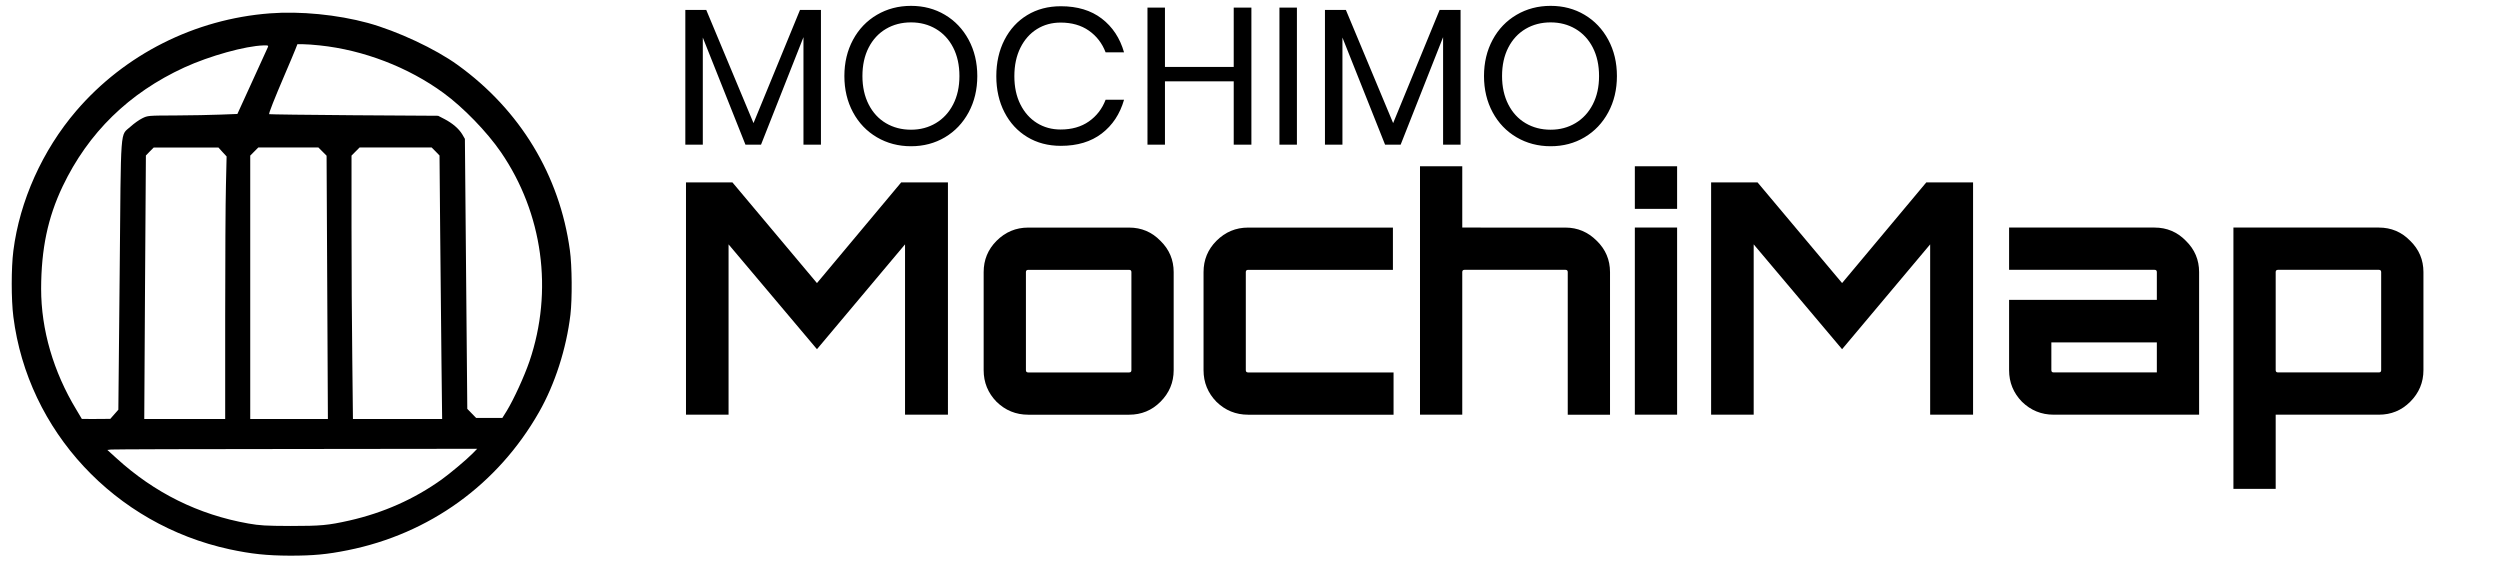
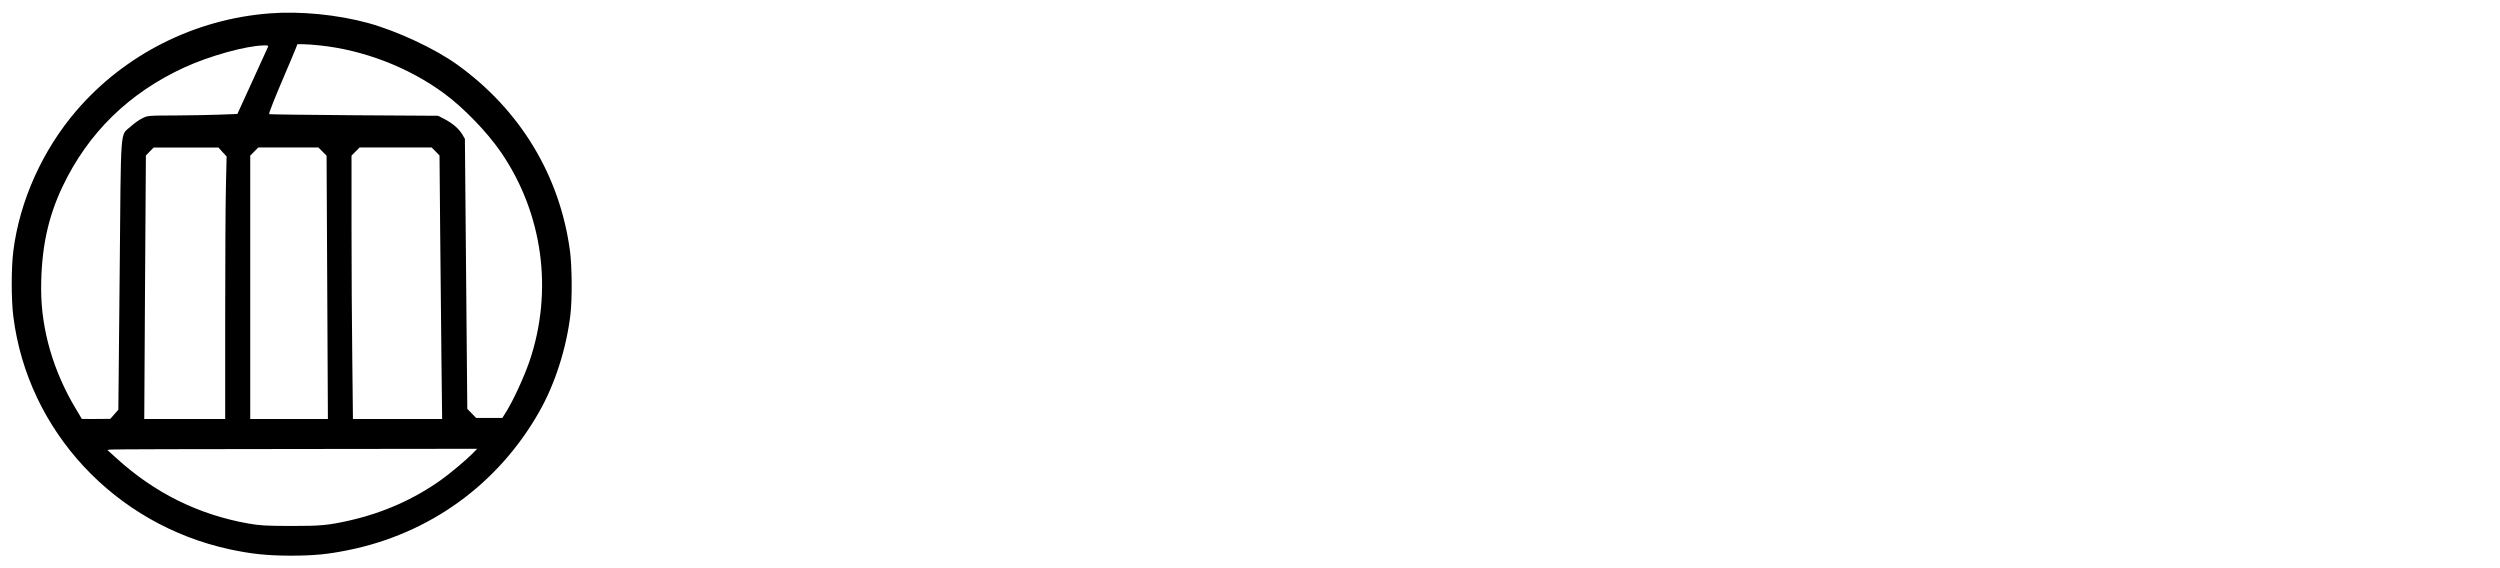
<svg xmlns="http://www.w3.org/2000/svg" xmlns:ns1="http://www.inkscape.org/namespaces/inkscape" xmlns:ns2="http://sodipodi.sourceforge.net/DTD/sodipodi-0.dtd" width="427" height="97" viewBox="0 0 112.977 25.665" version="1.1" id="svg74" ns1:version="0.92.4 (5da689c313, 2019-01-14)" ns2:docname="mochimo-map-logo.svg">
  <defs id="defs68" />
  <ns2:namedview id="base" pagecolor="#ffffff" bordercolor="#666666" borderopacity="1.0" ns1:pageopacity="0.0" ns1:pageshadow="2" ns1:zoom="5.6568543" ns1:cx="160.9957" ns1:cy="50.614397" ns1:document-units="mm" ns1:current-layer="svg74" showgrid="false" units="px" ns1:window-width="1920" ns1:window-height="986" ns1:window-x="-11" ns1:window-y="-11" ns1:window-maximized="1" />
  <g id="g82" transform="matrix(0.255,0,0,0.255,0.529,0.524)">
    <path ns1:connector-curvature="0" d="m 81.643,78.347 c -1.1,1.113 -4.015,3.547 -5.462,4.585 C 71.317,86.404 65.894,88.819 59.833,90.196 56.05,91.045 54.795,91.158 49.41,91.158 44.991,91.14 43.987,91.083 41.941,90.724 33.082,89.159 25.265,85.272 18.548,79.14 l -1.602,-1.453 0.656,-0.075 c 0.347,-0.038 15.093,-0.094 32.773,-0.094 l 32.117,-0.038 z m -6.524,-53.564 0.695,0.717 0.116,13.49 c 0.058,7.415 0.174,17.924 0.232,23.339 l 0.116,9.867 H 68.383 60.47 L 60.354,61.575 C 60.277,55.745 60.219,45.236 60.219,38.236 V 25.519 l 0.714,-0.717 0.714,-0.717 h 6.389 6.389 z m -20.034,0.038 0.714,0.717 0.116,23.339 0.116,23.32 H 49.16 42.269 V 48.858 25.519 l 0.714,-0.717 0.714,-0.717 h 5.327 5.327 z m -17.738,0.057 0.733,0.792 -0.116,5.075 c -0.077,2.811 -0.135,13.283 -0.135,23.282 V 72.197 h -7.161 -7.18 l 0.135,-23.357 0.154,-23.339 0.695,-0.717 0.695,-0.698 h 5.732 5.732 z M 45.357,6.388 c -0.116,0.245 -1.351,2.981 -2.779,6.094 l -2.586,5.66 -2.953,0.113 c -1.641,0.075 -5.211,0.132 -7.952,0.151 -4.941,0.019 -4.98,0.019 -5.964,0.509 -0.54,0.264 -1.467,0.924 -2.046,1.453 -1.911,1.774 -1.698,-0.906 -1.949,26.244 l -0.232,23.942 -0.714,0.811 -0.714,0.811 -2.509,0.019 H 12.43 L 11.445,70.537 C 7.373,63.82 5.211,56.367 5.211,49.122 5.231,42.028 6.389,36.519 9.014,30.991 13.569,21.444 20.787,14.407 30.592,9.897 35.089,7.841 41.401,6.086 44.624,5.992 c 0.888,-0.019 0.907,0 0.733,0.396 z m 9.226,-0.396 c 7.759,0.811 15.711,3.868 21.945,8.434 3.513,2.566 7.682,6.868 10.172,10.49 7.431,10.849 9.303,24.565 5.057,37.055 -0.926,2.698 -2.76,6.698 -4.015,8.773 l -0.791,1.264 H 84.635 82.299 L 81.508,71.197 80.736,70.404 80.524,46.481 80.311,22.557 79.829,21.727 c -0.618,-1 -1.718,-1.943 -3.165,-2.698 l -1.1,-0.566 -14.939,-0.094 c -8.203,-0.057 -14.958,-0.151 -14.997,-0.189 -0.116,-0.113 0.907,-2.679 2.76,-7.019 0.849,-1.981 1.698,-3.981 1.891,-4.49 l 0.347,-0.887 h 1.042 c 0.56,0 1.872,0.094 2.914,0.208 z M 45.743,0.313 C 32.426,1.332 20.034,7.577 11.445,17.576 5.443,24.576 1.409,33.557 0.29,42.387 c -0.386,3.038 -0.386,8.66 0,11.698 C 2.857,74.329 18.259,90.875 38.602,95.29 c 3.879,0.83 6.562,1.113 10.712,1.132 4.15,0 6.562,-0.226 10.23,-0.962 14.495,-2.905 26.616,-11.66 33.912,-24.49 2.818,-4.943 4.845,-11.264 5.559,-17.263 0.328,-2.792 0.29,-8.66 -0.097,-11.415 -1.814,-13.283 -8.821,-24.848 -19.88,-32.829 C 75.081,6.596 68.325,3.445 63.114,2.011 57.691,0.539 51.148,-0.102 45.743,0.313 Z" id="logo" />
-     <path ns1:connector-curvature="0" d="M 143.411,-0.292 V 23.586 h -3.098 V 4.532 L 132.79,23.586 H 130.032 L 122.475,4.601 v 18.986 h -3.098 V -0.292 h 3.71 l 8.374,20.054 8.238,-20.054 z m 21.973,0.861 c 1.782,1.057 3.183,2.533 4.204,4.428 1.021,1.895 1.532,4.037 1.532,6.426 0,2.389 -0.511,4.531 -1.532,6.426 -1.021,1.895 -2.423,3.371 -4.204,4.428 -1.781,1.057 -3.784,1.585 -6.008,1.585 -2.224,0 -4.238,-0.528 -6.042,-1.585 -1.804,-1.057 -3.217,-2.533 -4.238,-4.428 -1.021,-1.895 -1.532,-4.037 -1.532,-6.426 0,-2.389 0.511,-4.531 1.532,-6.426 1.021,-1.895 2.434,-3.371 4.238,-4.428 1.804,-1.057 3.818,-1.585 6.042,-1.585 2.224,0 4.227,0.528 6.008,1.585 z M 154.933,3.067 c -1.305,0.77 -2.326,1.872 -3.064,3.308 -0.738,1.436 -1.106,3.118 -1.106,5.048 0,1.907 0.369,3.583 1.106,5.031 0.738,1.447 1.759,2.556 3.064,3.325 1.305,0.77 2.786,1.154 4.442,1.154 1.634,0 3.103,-0.391 4.408,-1.172 1.305,-0.781 2.326,-1.889 3.064,-3.325 0.738,-1.436 1.106,-3.107 1.106,-5.013 0,-1.93 -0.369,-3.612 -1.106,-5.048 -0.738,-1.436 -1.759,-2.538 -3.064,-3.308 -1.305,-0.77 -2.774,-1.154 -4.408,-1.154 -1.657,0 -3.137,0.385 -4.442,1.154 z m 38.245,-1.826 c 1.906,1.459 3.223,3.451 3.949,5.978 h -3.268 c -0.613,-1.608 -1.6,-2.889 -2.962,-3.842 -1.362,-0.953 -3.03,-1.43 -5.004,-1.43 -1.566,0 -2.967,0.385 -4.204,1.154 -1.237,0.77 -2.213,1.872 -2.928,3.308 -0.715,1.436 -1.072,3.118 -1.072,5.048 0,1.907 0.357,3.572 1.072,4.996 0.715,1.424 1.691,2.521 2.928,3.291 1.237,0.77 2.638,1.154 4.204,1.154 1.974,0 3.642,-0.477 5.004,-1.43 1.362,-0.953 2.349,-2.234 2.962,-3.842 h 3.268 c -0.726,2.527 -2.042,4.52 -3.949,5.978 -1.906,1.459 -4.323,2.188 -7.251,2.188 -2.247,0 -4.232,-0.523 -5.957,-1.568 -1.725,-1.045 -3.069,-2.504 -4.034,-4.376 -0.965,-1.872 -1.447,-4.003 -1.447,-6.392 0,-2.412 0.482,-4.56 1.447,-6.443 0.964,-1.884 2.309,-3.348 4.034,-4.393 1.725,-1.045 3.71,-1.568 5.957,-1.568 2.928,0 5.344,0.729 7.251,2.188 z M 219.696,-0.706 V 23.586 h -3.132 v -11.233 h -12.187 v 11.233 h -3.098 V -0.706 h 3.098 V 9.804 h 12.187 V -0.706 Z m 8.068,0 V 23.586 h -3.098 V -0.706 Z m 29.003,0.413 V 23.586 h -3.098 V 4.532 l -7.523,19.055 h -2.757 L 235.831,4.601 v 18.986 h -3.098 V -0.292 h 3.71 l 8.374,20.054 8.238,-20.054 z m 21.973,0.861 c 1.781,1.057 3.183,2.533 4.204,4.428 1.021,1.895 1.532,4.037 1.532,6.426 0,2.389 -0.511,4.531 -1.532,6.426 -1.021,1.895 -2.423,3.371 -4.204,4.428 -1.781,1.057 -3.784,1.585 -6.008,1.585 -2.224,0 -4.238,-0.528 -6.042,-1.585 -1.804,-1.057 -3.217,-2.533 -4.238,-4.428 -1.021,-1.895 -1.532,-4.037 -1.532,-6.426 0,-2.389 0.511,-4.531 1.532,-6.426 1.021,-1.895 2.434,-3.371 4.238,-4.428 1.804,-1.057 3.818,-1.585 6.042,-1.585 2.224,0 4.227,0.528 6.008,1.585 z M 268.289,3.067 c -1.305,0.77 -2.326,1.872 -3.064,3.308 -0.738,1.436 -1.106,3.118 -1.106,5.048 0,1.907 0.369,3.583 1.106,5.031 0.738,1.447 1.759,2.556 3.064,3.325 1.305,0.77 2.786,1.154 4.442,1.154 1.634,0 3.103,-0.391 4.408,-1.172 1.305,-0.781 2.326,-1.889 3.064,-3.325 0.738,-1.436 1.106,-3.107 1.106,-5.013 0,-1.93 -0.369,-3.612 -1.106,-5.048 -0.738,-1.436 -1.759,-2.538 -3.064,-3.308 -1.305,-0.77 -2.774,-1.154 -4.408,-1.154 -1.657,0 -3.137,0.385 -4.442,1.154 z" id="MOCHIMO" />
  </g>
-   <path id="MochiMap" d="m 107.506,10.284 q 0.831,0 1.414,0.598 0.598,0.583 0.598,1.414 v 4.432 q 0,0.831 -0.598,1.429 -0.583,0.583 -1.414,0.583 h -4.665 v 3.353 h -1.91 V 10.284 Z m 0.102,6.444 v -4.432 q 0,-0.102 -0.102,-0.102 h -4.563 q -0.102,0 -0.102,0.102 v 4.432 q 0,0.102 0.102,0.102 h 4.563 q 0.102,0 0.102,-0.102 z M 97.368,10.284 q 0.831,0 1.414,0.598 0.598,0.583 0.598,1.414 v 6.444 h -6.575 q -0.831,0 -1.429,-0.583 -0.583,-0.598 -0.583,-1.429 v -3.178 h 6.677 v -1.254 q 0,-0.102 -0.102,-0.102 H 90.793 v -1.91 z m 0.102,6.546 v -1.356 h -4.767 v 1.254 q 0,0.102 0.102,0.102 z M 83.246,12.792 87.051,8.243 h 2.114 V 18.74 h -1.939 v -7.697 l -3.98,4.738 -3.995,-4.738 v 7.697 h -1.924 V 8.243 h 2.099 z m -9.366,5.948 v -8.456 h 1.91 v 8.456 z m 0,-11.225 h 1.91 v 1.924 h -1.91 z m -3.134,2.77 q 0.816,0 1.414,0.598 0.598,0.583 0.598,1.414 v 6.444 H 70.848 V 12.296 q 0,-0.102 -0.102,-0.102 H 66.183 q -0.102,0 -0.102,0.102 v 6.444 H 64.171 V 7.514 h 1.91 v 2.77 z m -14.345,6.546 h 6.575 v 1.91 h -6.575 q -0.831,0 -1.429,-0.583 -0.583,-0.598 -0.583,-1.429 v -4.432 q 0,-0.831 0.583,-1.414 0.598,-0.598 1.429,-0.598 h 6.546 v 1.91 h -6.546 q -0.102,0 -0.102,0.102 v 4.432 q 0,0.102 0.102,0.102 z m -9.937,-6.546 h 4.563 q 0.831,0 1.414,0.598 0.598,0.583 0.598,1.414 v 4.432 q 0,0.831 -0.598,1.429 -0.583,0.583 -1.414,0.583 h -4.563 q -0.831,0 -1.429,-0.583 -0.583,-0.598 -0.583,-1.429 v -4.432 q 0,-0.831 0.583,-1.414 0.598,-0.598 1.429,-0.598 z m 4.563,1.91 h -4.563 q -0.102,0 -0.102,0.102 v 4.432 q 0,0.102 0.102,0.102 h 4.563 q 0.102,0 0.102,-0.102 v -4.432 q 0,-0.102 -0.102,-0.102 z m -14.108,0.598 3.805,-4.549 h 2.114 V 18.74 H 40.899 v -7.697 l -3.98,4.738 -3.995,-4.738 v 7.697 H 31 V 8.243 h 2.099 z" ns1:connector-curvature="0" style="stroke-width:0.97" />
</svg>